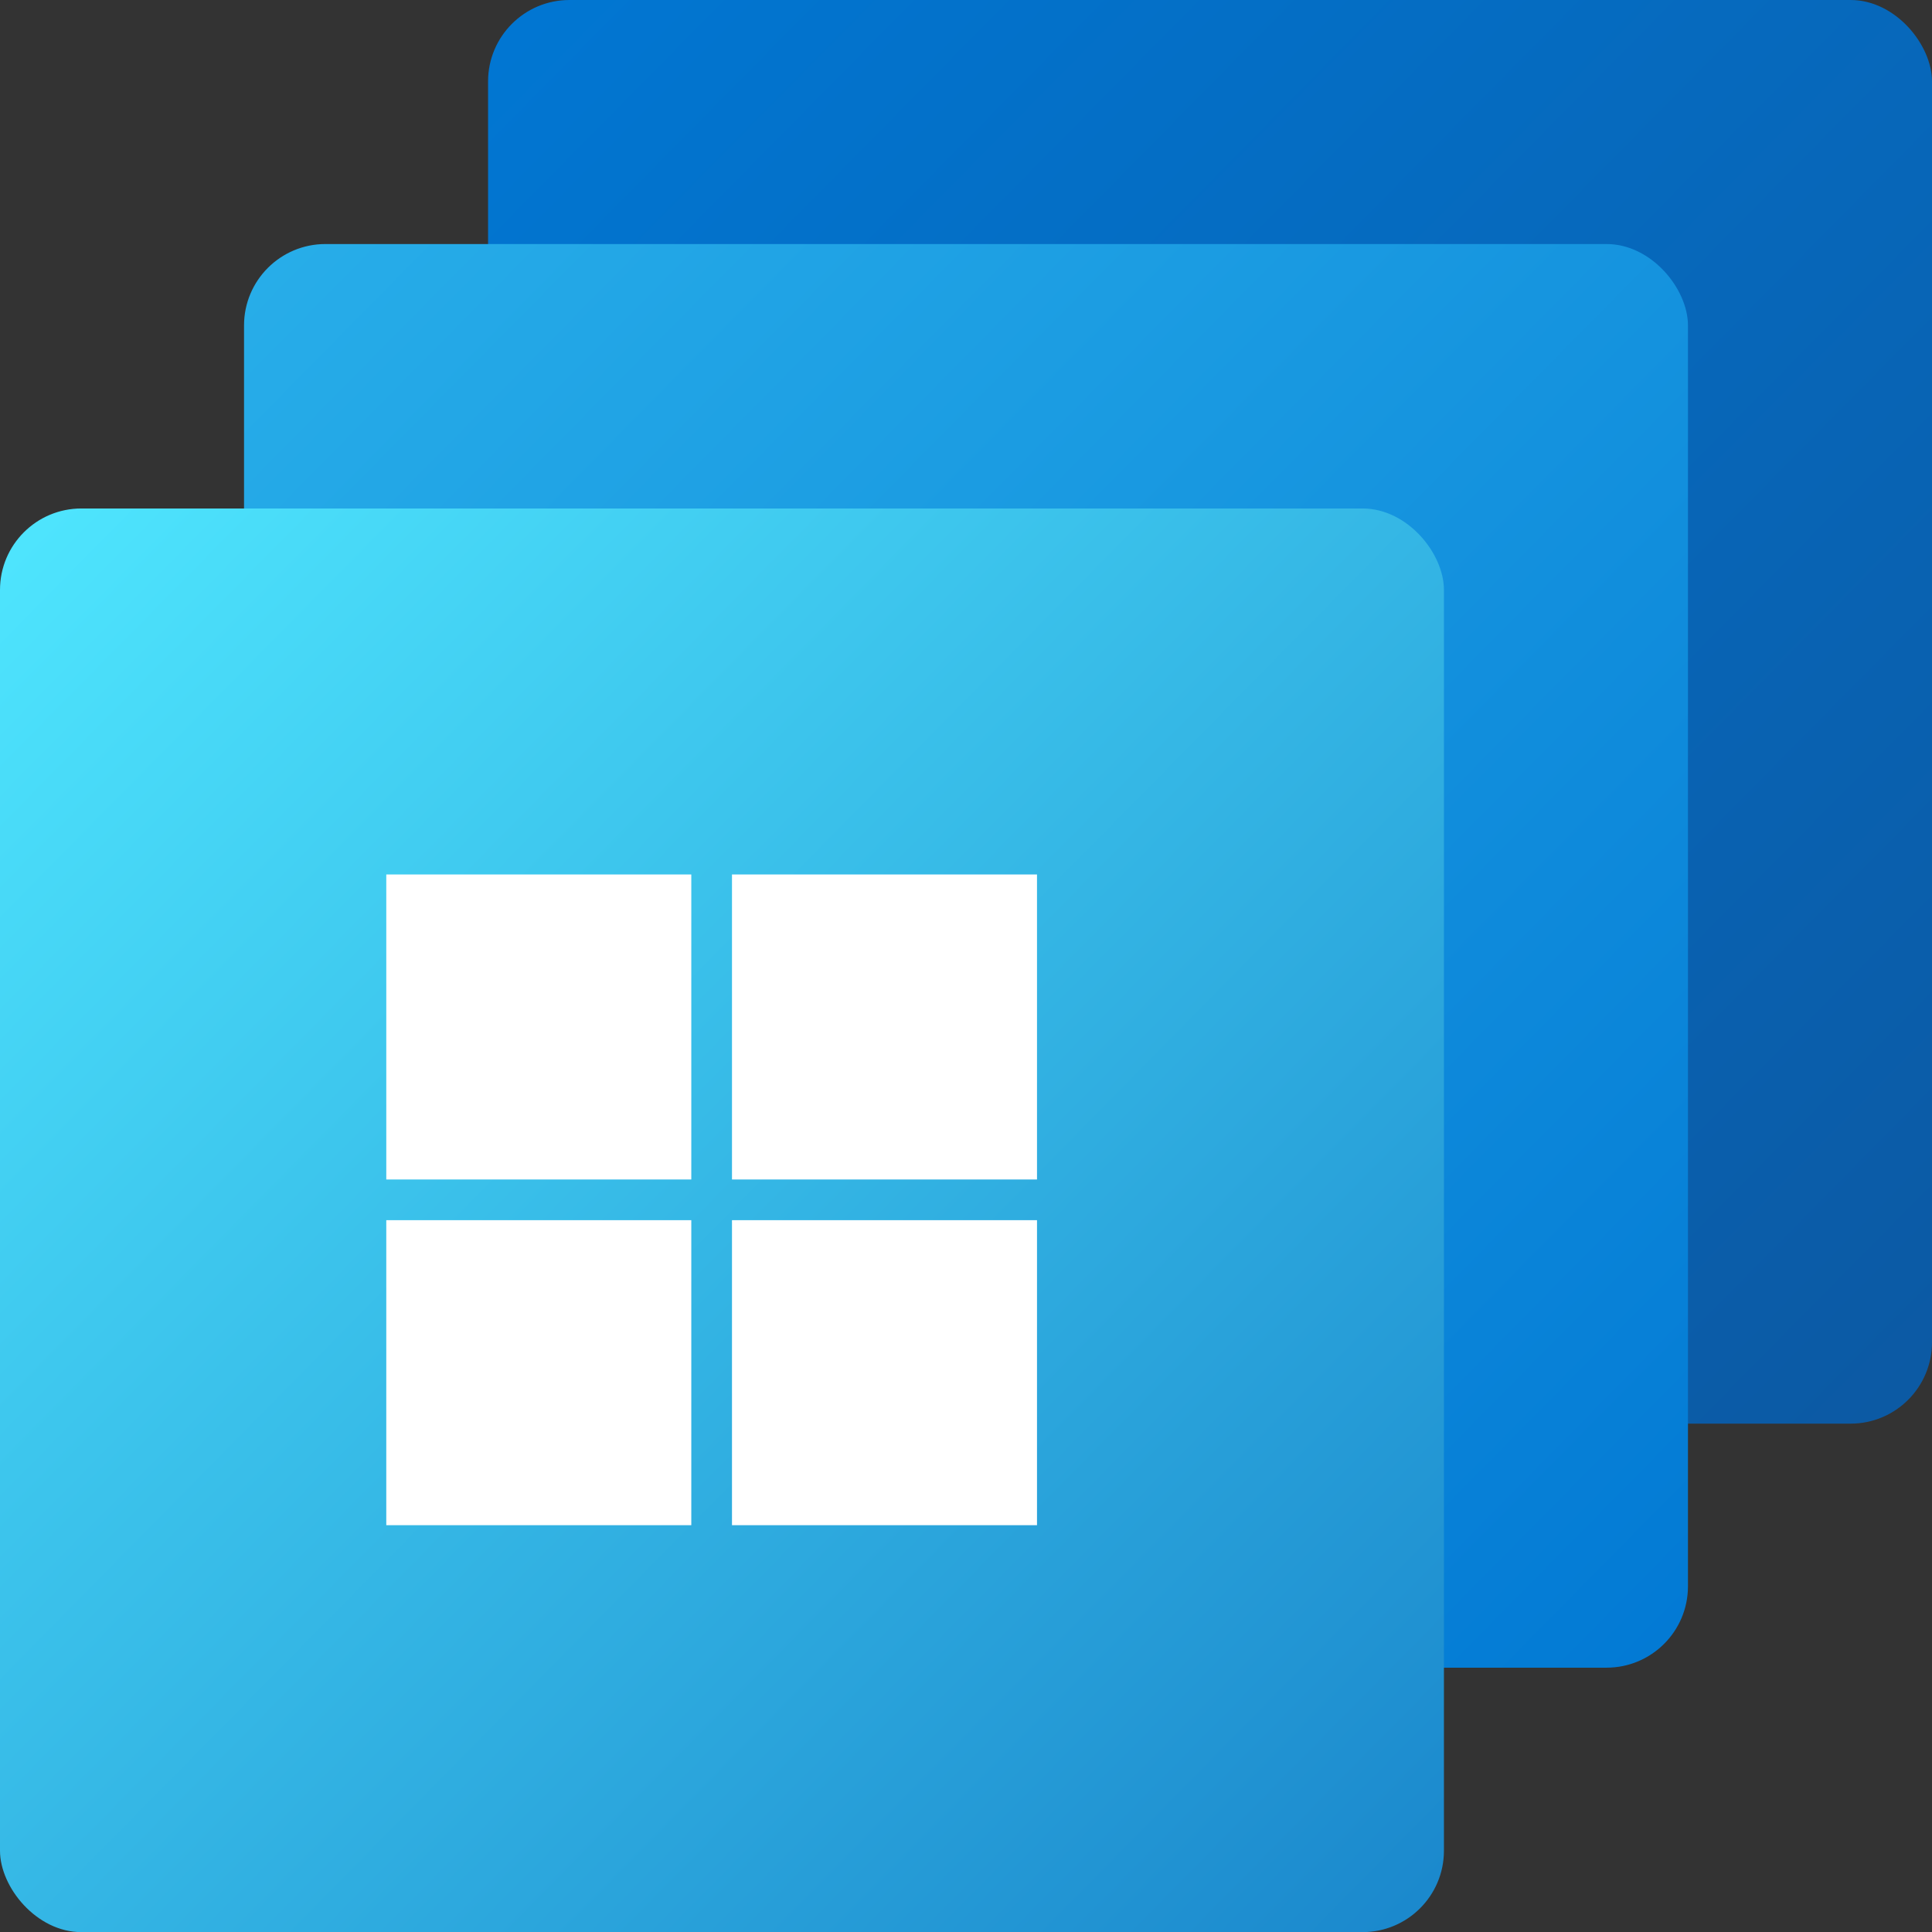
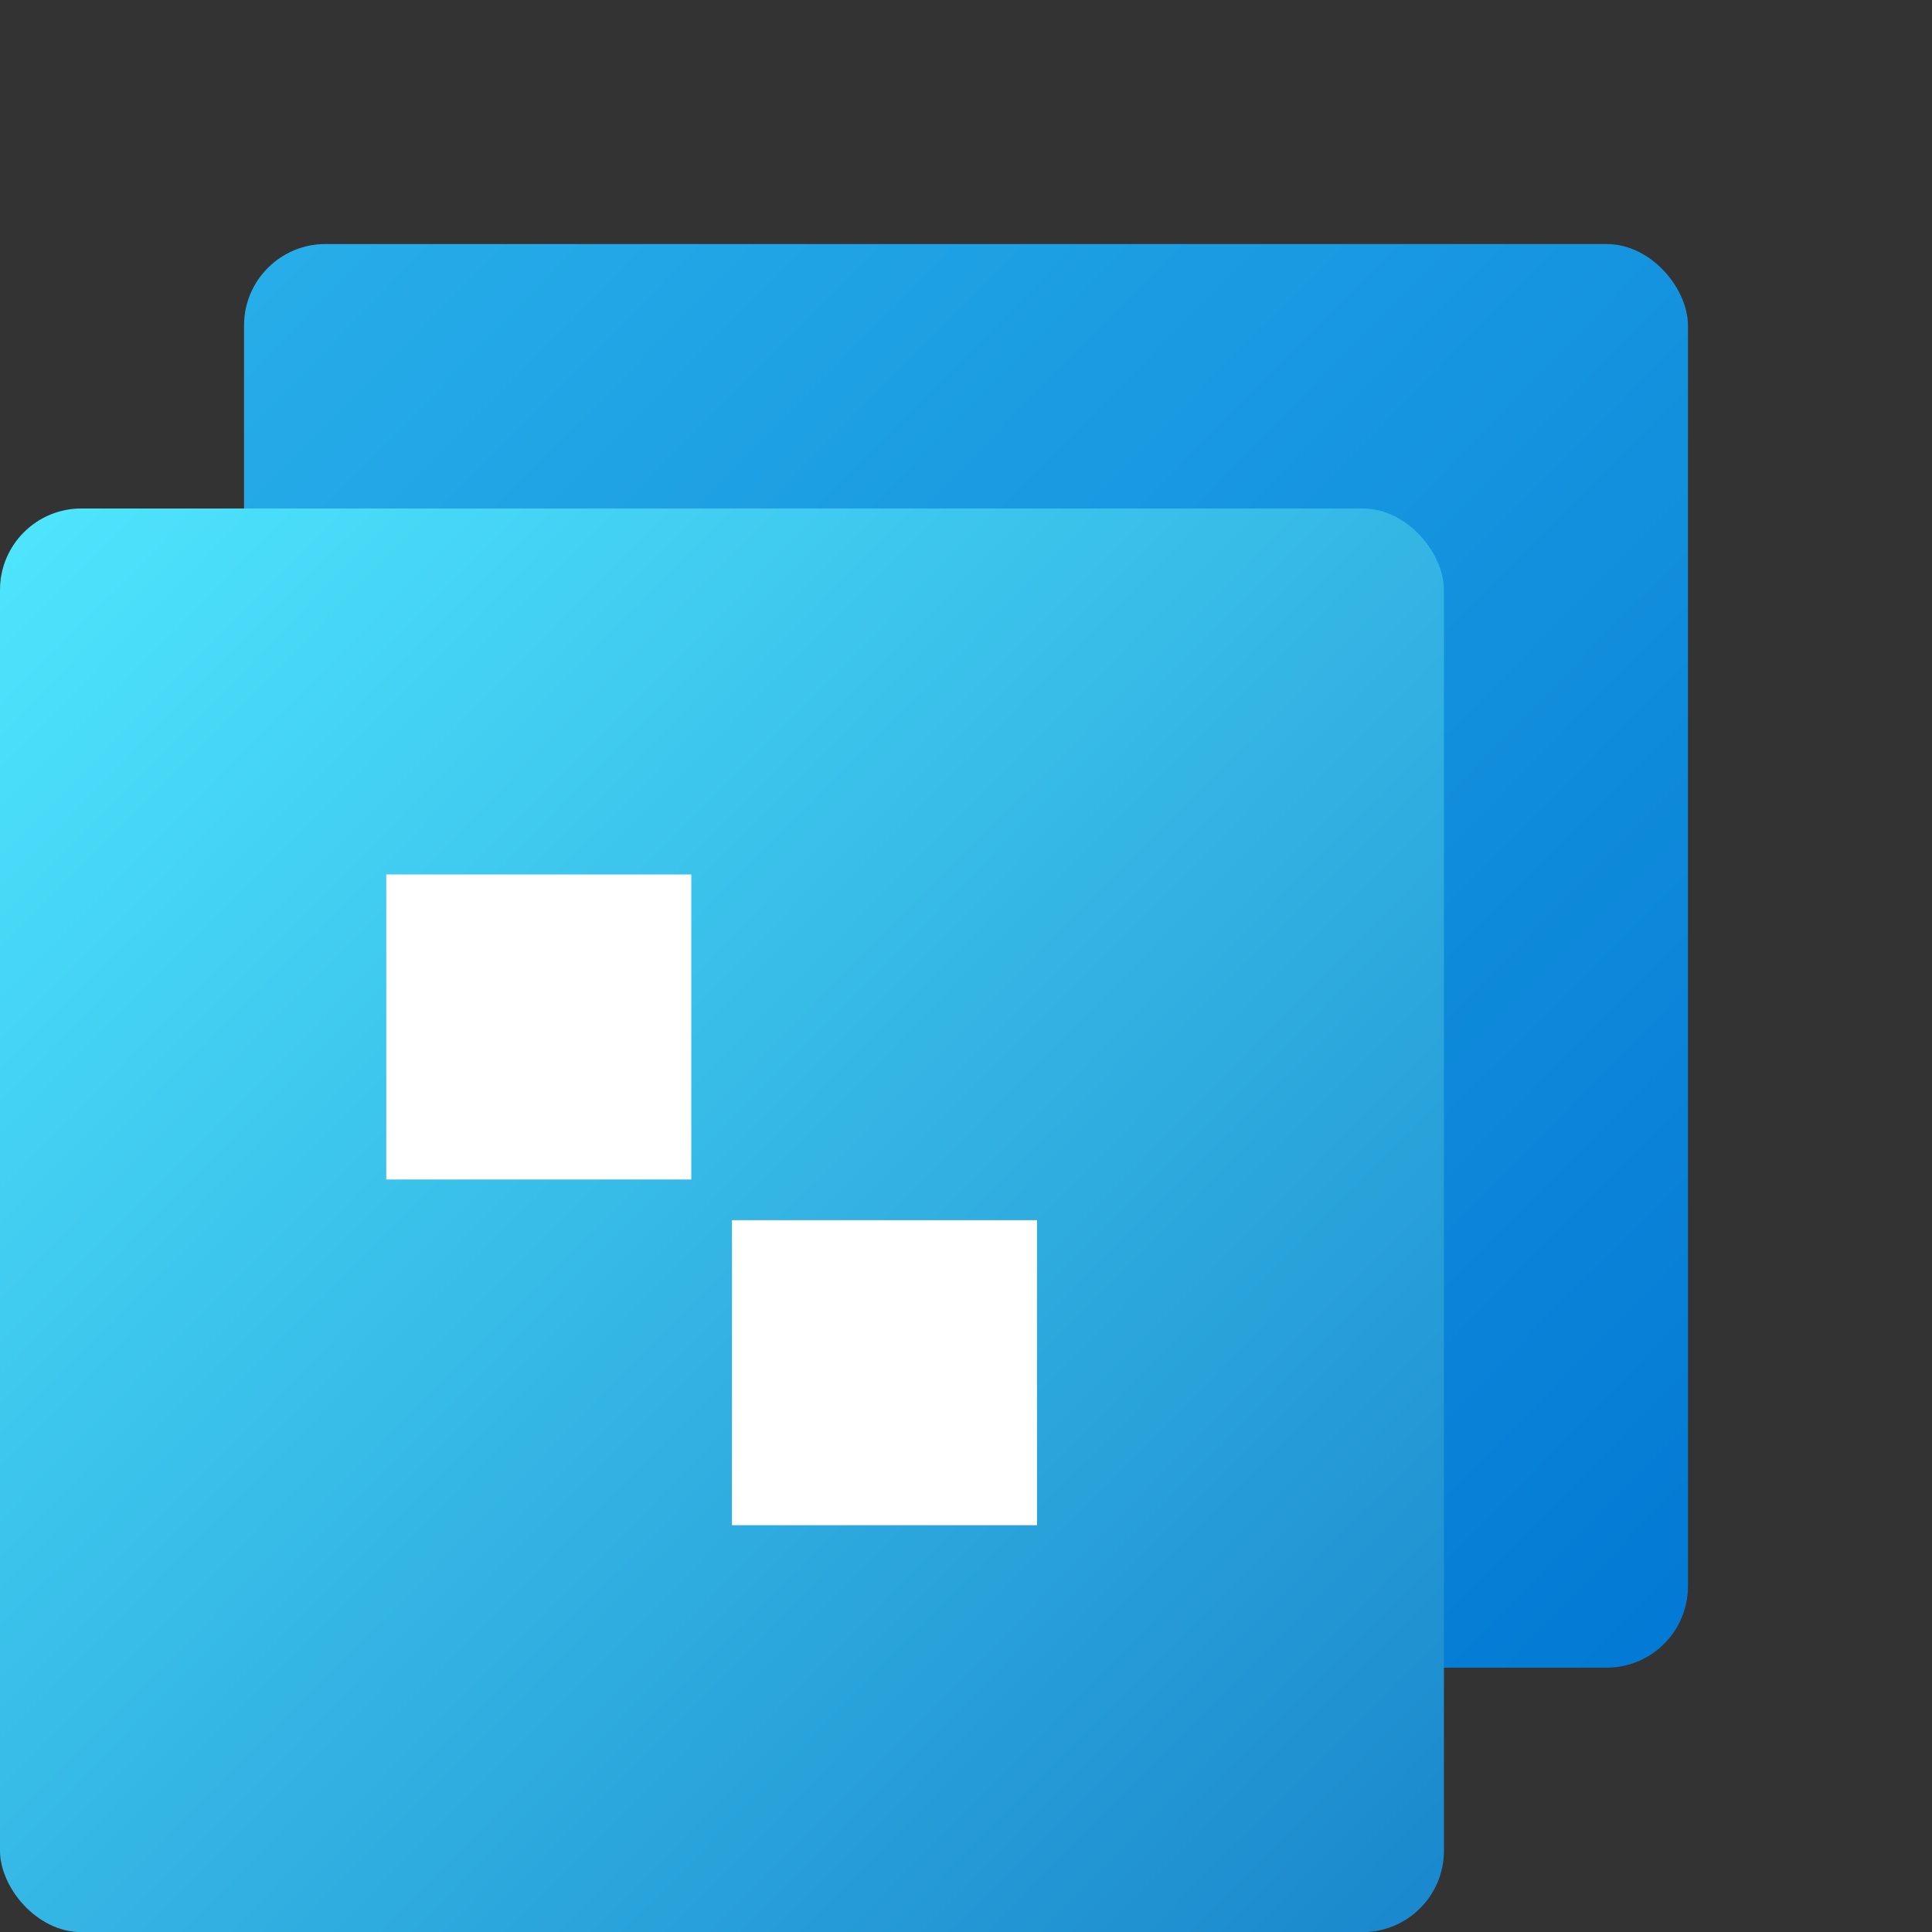
<svg xmlns="http://www.w3.org/2000/svg" width="16" height="16" viewBox="0 0 16 16" fill="none">
  <rect x="0" y="0" width="16" height="16" fill="#333333" stroke="none" />
-   <rect x="4.042" width="11.958" height="11.79" rx="0.674" fill="url(#paint0_linear_1619_1834)" />
  <rect x="2.021" y="2.021" width="11.958" height="11.79" rx="0.674" fill="url(#paint1_linear_1619_1834)" />
  <rect x="-0" y="4.211" width="11.958" height="11.79" rx="0.674" fill="url(#paint2_linear_1619_1834)" />
  <rect x="3.199" y="7.242" width="2.526" height="2.526" fill="white" />
-   <rect x="3.199" y="10.105" width="2.526" height="2.526" fill="white" />
-   <rect x="6.062" y="7.242" width="2.526" height="2.526" fill="white" />
  <rect x="6.062" y="10.105" width="2.526" height="2.526" fill="white" />
  <defs>
    <linearGradient id="paint0_linear_1619_1834" x1="4.042" y1="0" x2="15.999" y2="11.79" gradientUnits="userSpaceOnUse">
      <stop stop-color="#0177D3" />
      <stop offset="1" stop-color="#0C59A3" />
    </linearGradient>
    <linearGradient id="paint1_linear_1619_1834" x1="2.021" y1="2.021" x2="13.978" y2="13.811" gradientUnits="userSpaceOnUse">
      <stop stop-color="#28AEE9" />
      <stop offset="1" stop-color="#0279D4" />
    </linearGradient>
    <linearGradient id="paint2_linear_1619_1834" x1="-0" y1="4.211" x2="11.957" y2="16" gradientUnits="userSpaceOnUse">
      <stop stop-color="#4FE6FE" />
      <stop offset="1" stop-color="#1A87CC" />
    </linearGradient>
  </defs>
</svg>